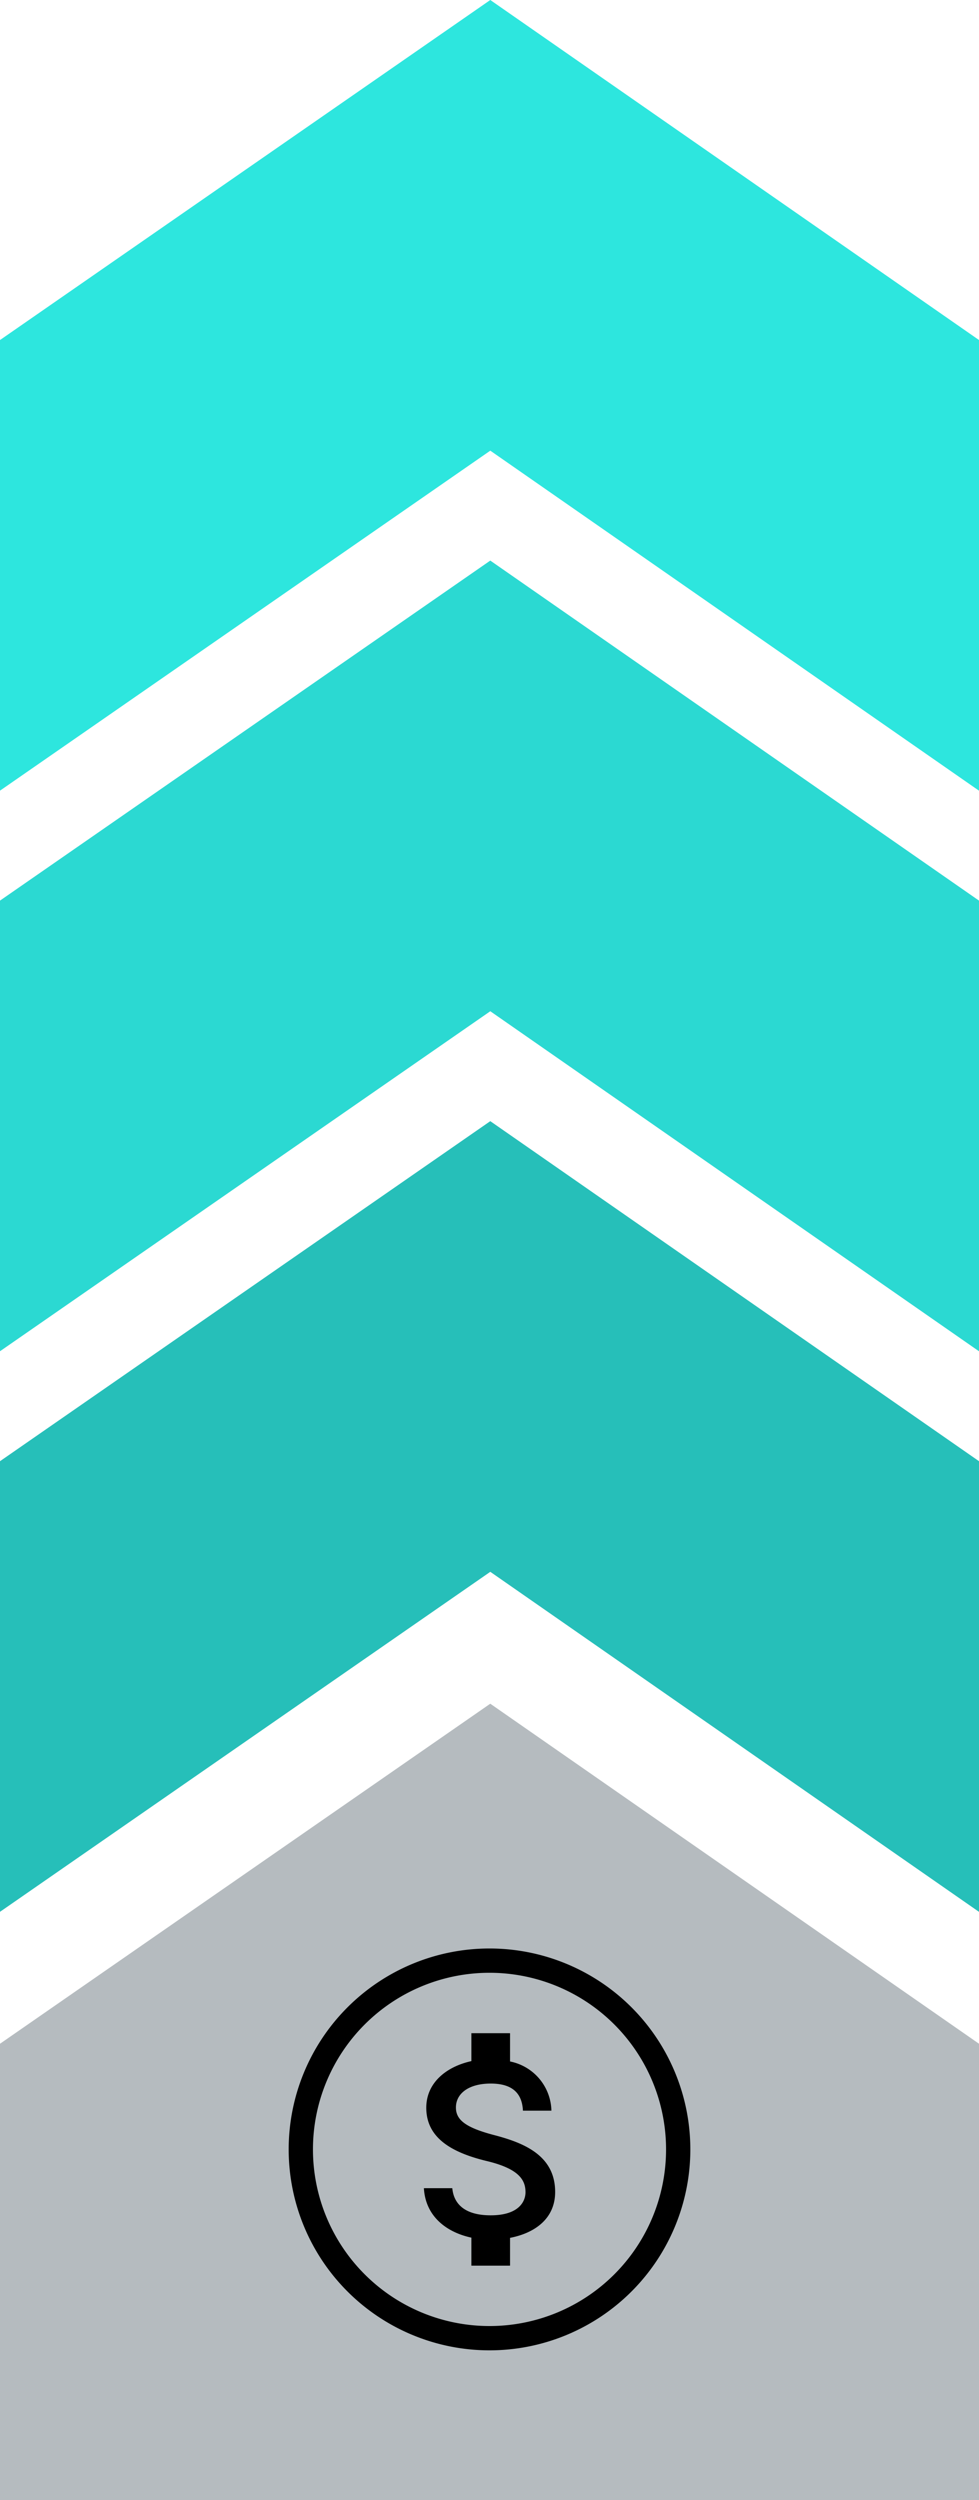
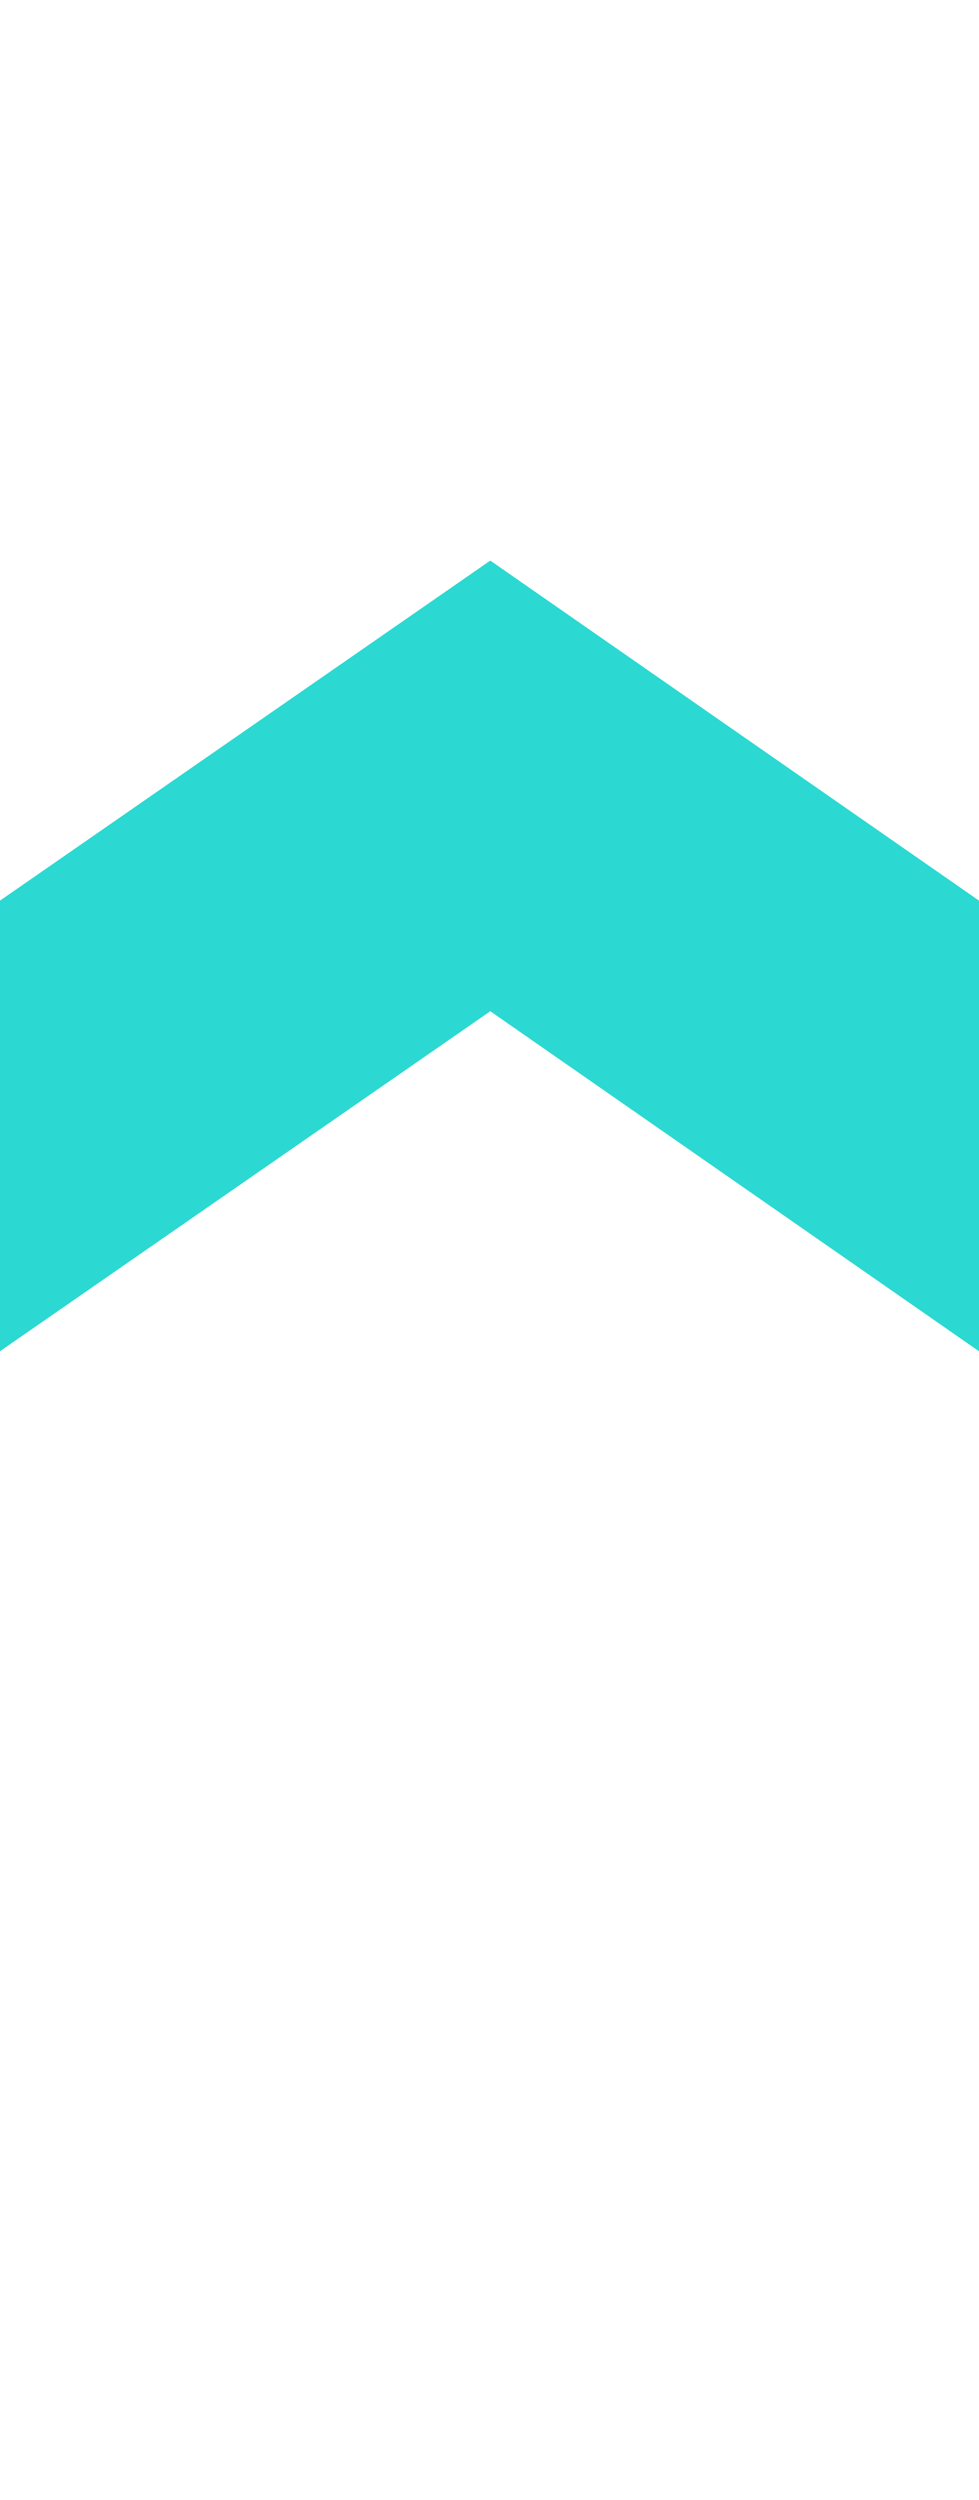
<svg xmlns="http://www.w3.org/2000/svg" width="80.653" height="205.87" viewBox="0 0 80.653 205.87">
  <g id="Group_17945" data-name="Group 17945" transform="translate(-85.037 -466.758)">
-     <path id="Path_33789" data-name="Path 33789" d="M0-2.936l40.39-28,40.263,28V34.646H0Z" transform="translate(85.037 637.983)" fill="#b5bbbf" />
-     <path id="Subtraction_24" data-name="Subtraction 24" d="M80.653,65.109h0l-40.261-28L0,65.106,0,28,40.391,0,80.653,28v37.11Z" transform="translate(85.037 559.078)" fill="#26bfb9" />
    <path id="Subtraction_25" data-name="Subtraction 25" d="M80.653,65.109h0l-40.261-28L0,65.106,0,28,40.391,0,80.653,28v37.11Z" transform="translate(85.037 512.918)" fill="#2bd9d2" />
-     <path id="Subtraction_26" data-name="Subtraction 26" d="M80.653,65.109h0l-40.261-28L0,65.106,0,28,40.391,0,80.653,28v37.11Z" transform="translate(85.037 466.758)" fill="#2de6de" />
    <g id="Group_16982" data-name="Group 16982" transform="translate(-451.41 5)">
-       <path id="Path_33806" data-name="Path 33806" d="M31.09,15.545A15.545,15.545,0,1,1,15.545,0,15.545,15.545,0,0,1,31.09,15.545Z" transform="translate(561.229 623.203)" fill="none" stroke="#000" stroke-linecap="round" stroke-linejoin="round" stroke-width="2" />
-       <path id="Icon_metro-money" data-name="Icon metro-money" d="M16.511,14.827c-2.41-.627-3.185-1.271-3.185-2.281,0-1.159,1.067-1.972,2.867-1.972,1.89,0,2.591.9,2.654,2.233h2.346a4.231,4.231,0,0,0-3.408-4.051V6.427H14.6v2.3c-2.06.452-3.716,1.781-3.716,3.838,0,2.456,2.033,3.679,4.99,4.391,2.66.638,3.185,1.568,3.185,2.568,0,.728-.515,1.9-2.867,1.9-2.187,0-3.052-.984-3.164-2.233H10.688c.133,2.329,1.869,3.631,3.912,4.072v2.307h3.185V23.28c2.065-.4,3.716-1.595,3.716-3.78,0-3.009-2.58-4.04-4.99-4.673Z" transform="translate(560.681 622.751)" />
-     </g>
+       </g>
  </g>
</svg>